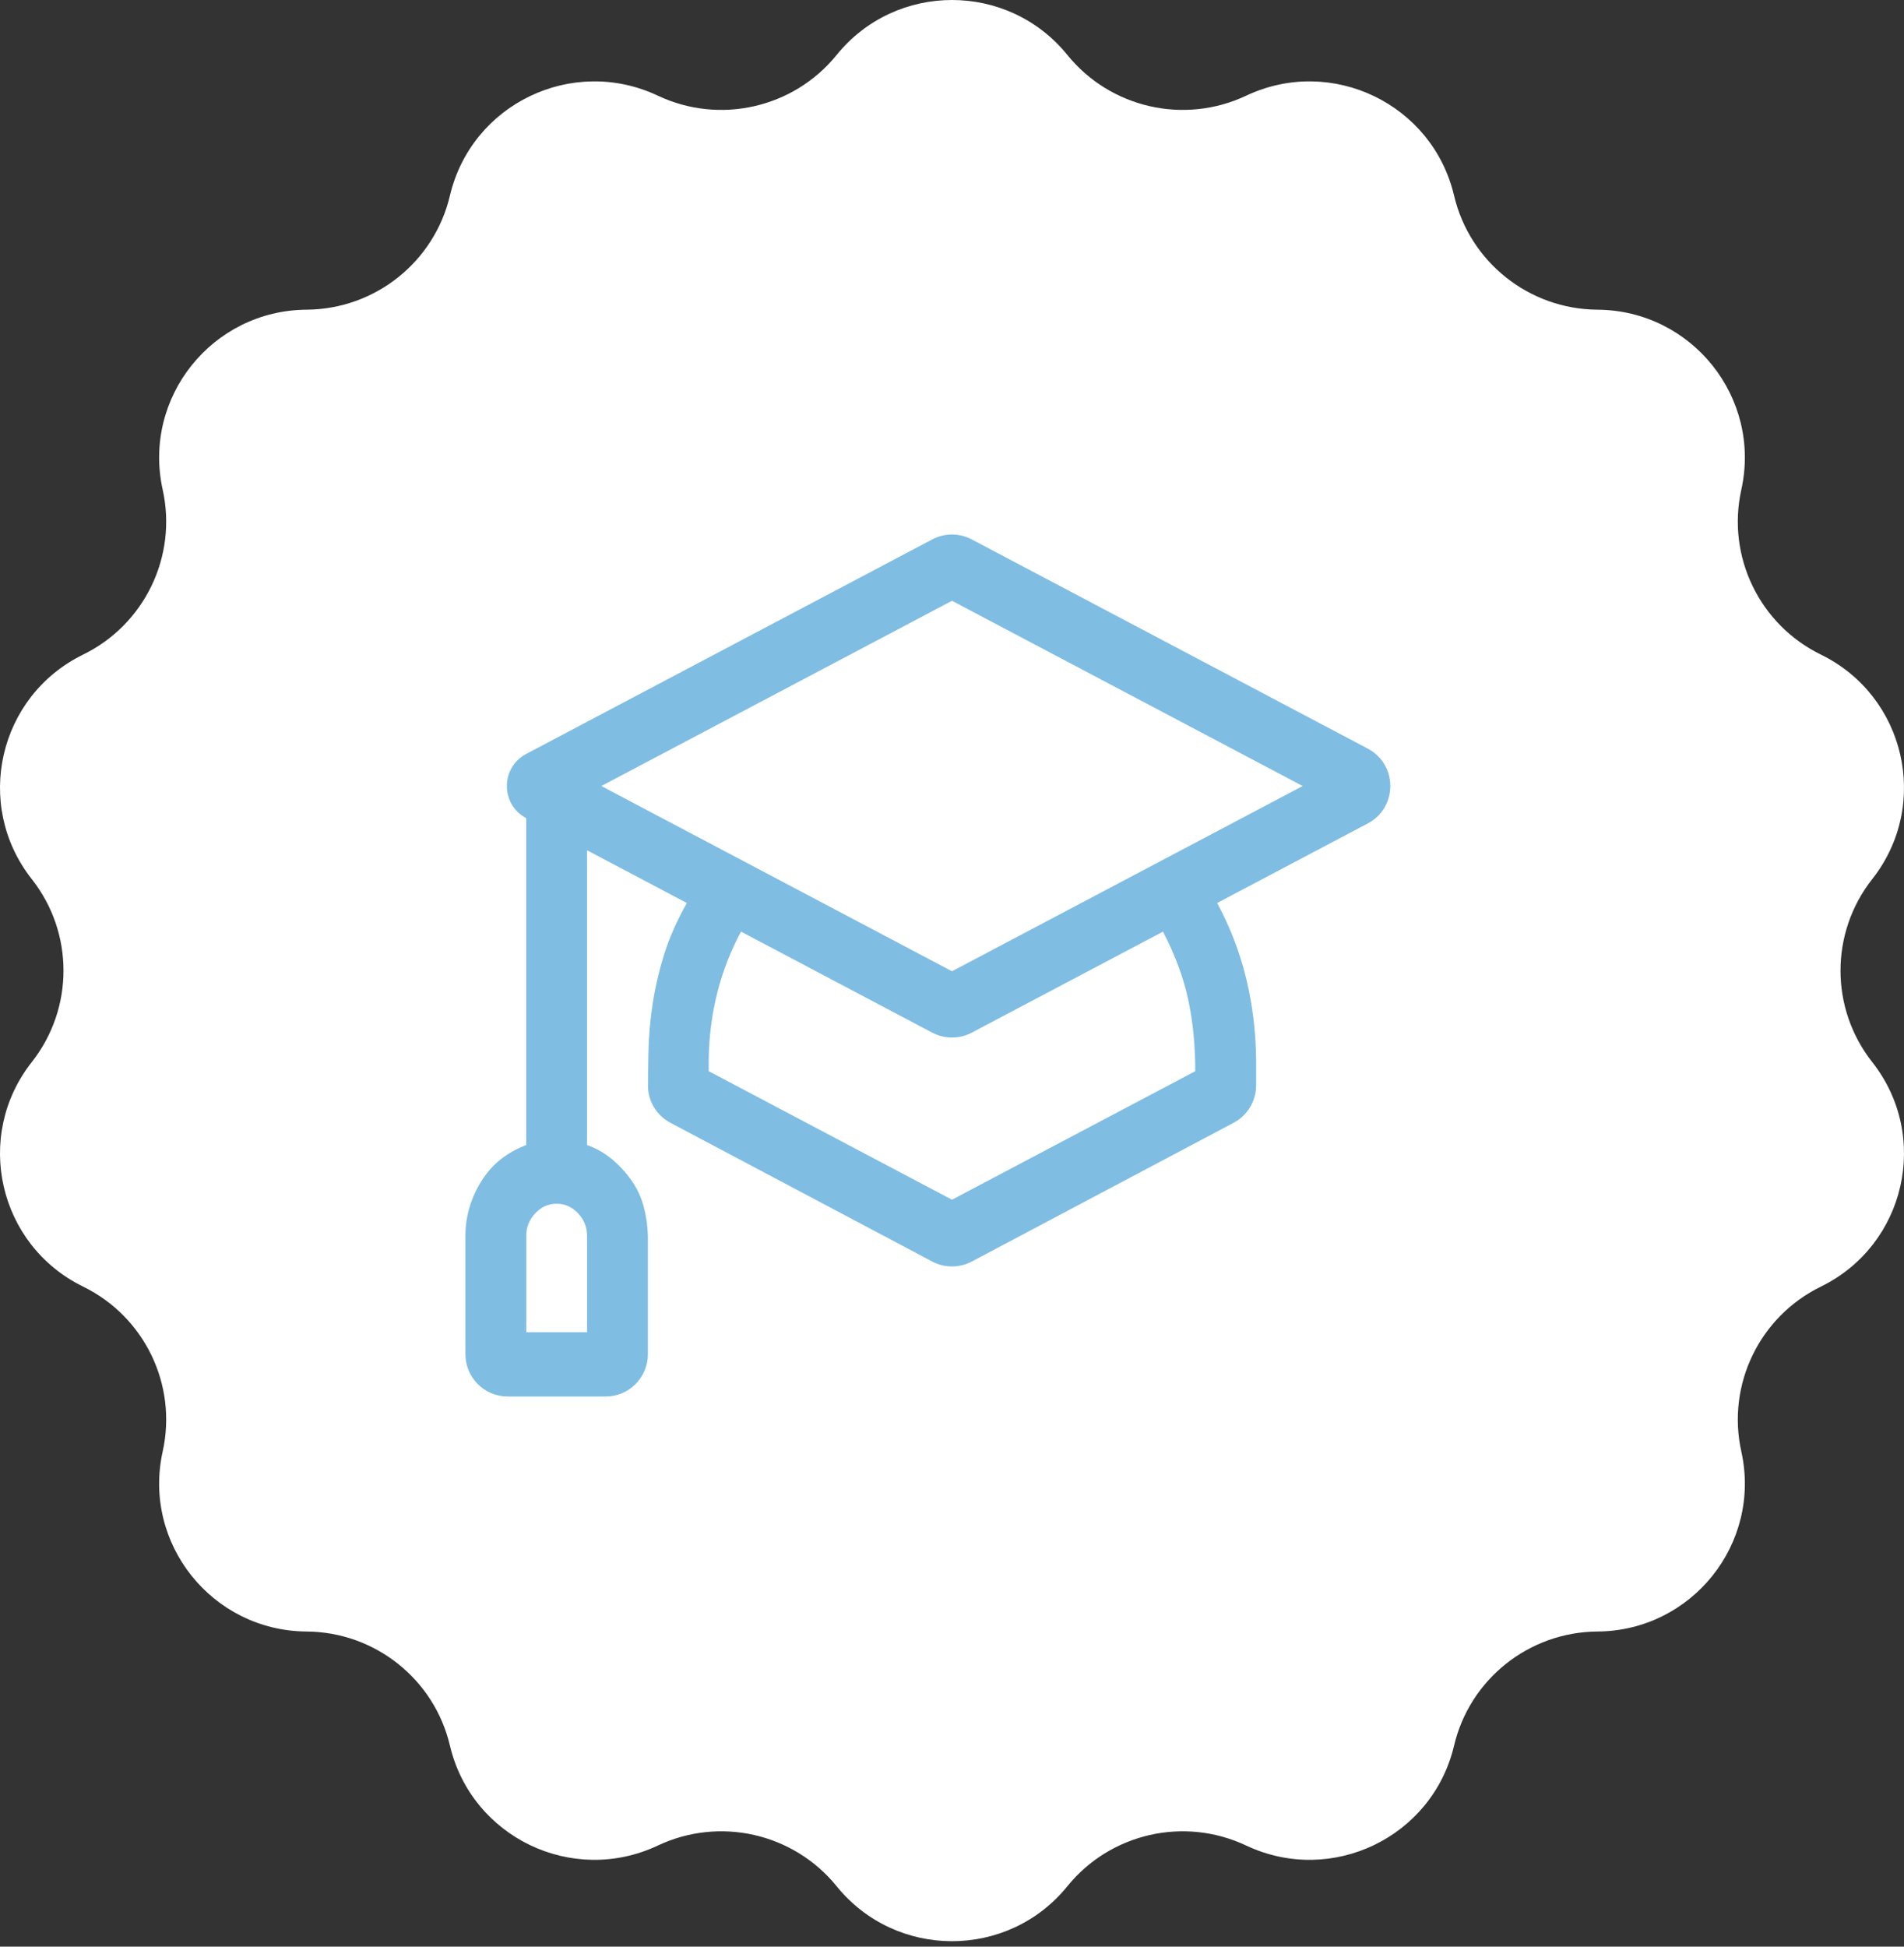
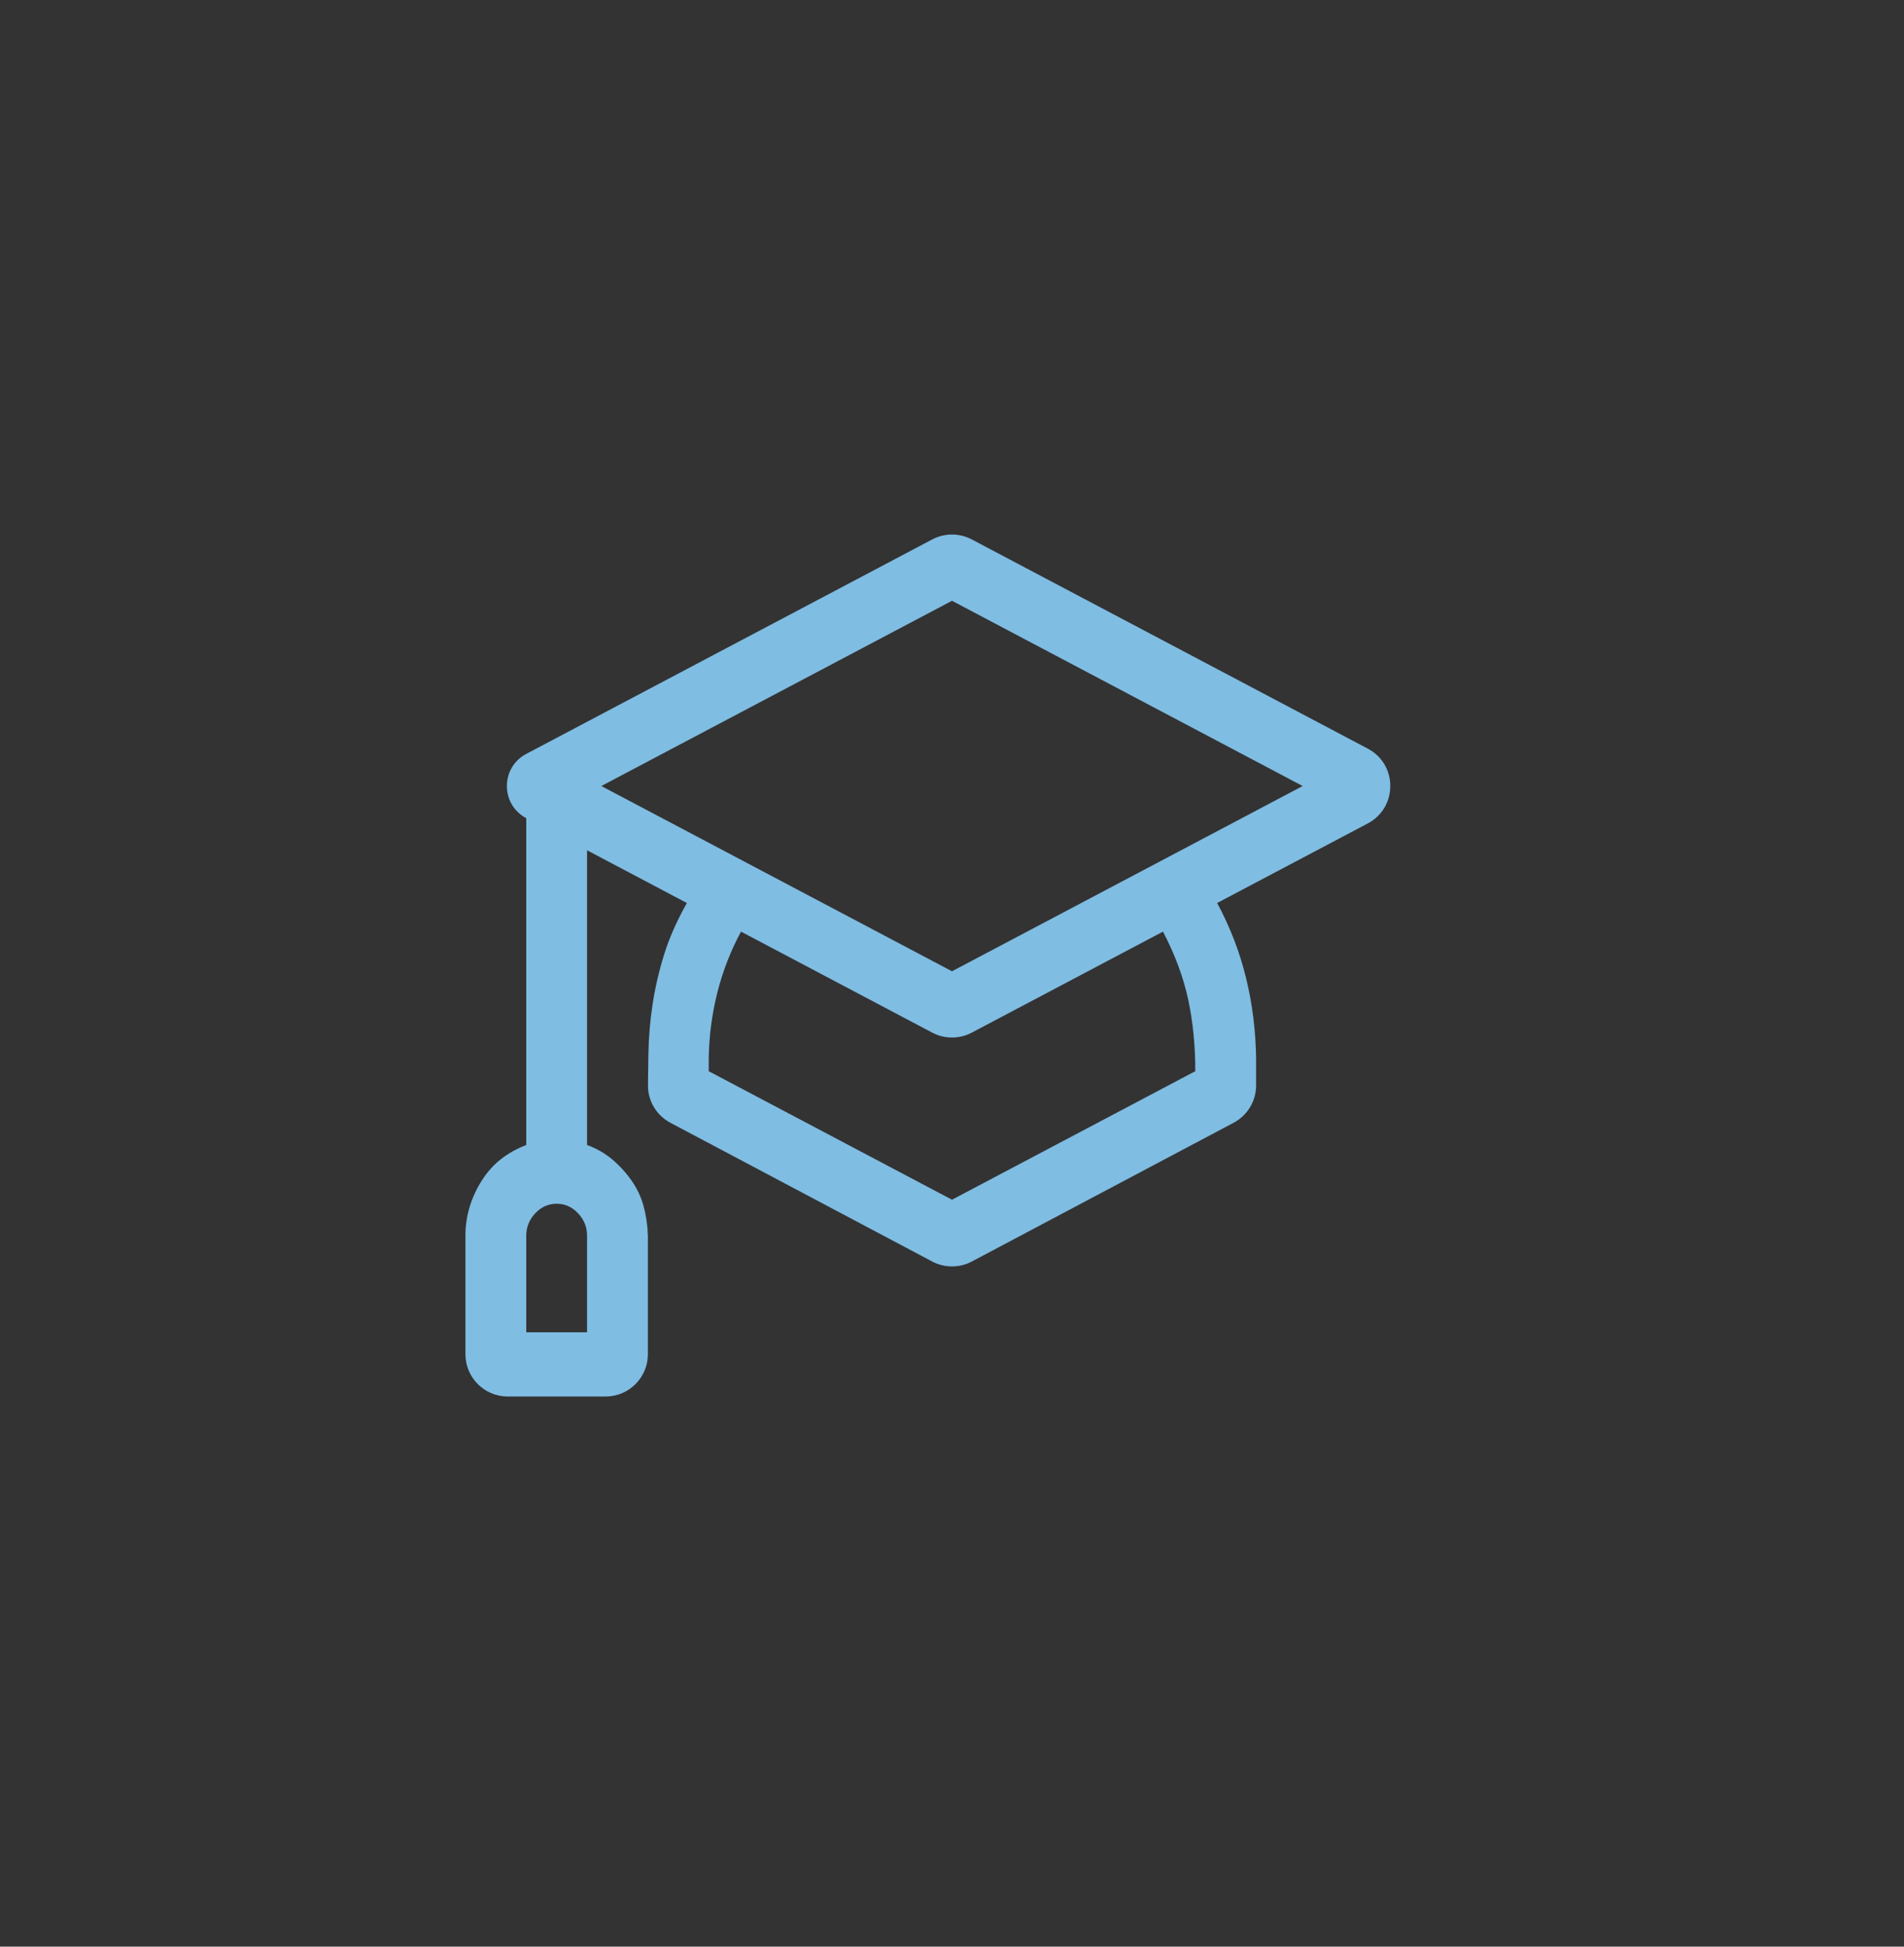
<svg xmlns="http://www.w3.org/2000/svg" width="90" height="92" viewBox="0 0 90 92" fill="none">
  <rect x="0" y="0" width="90" height="92" fill="#333333" stroke="none" />
-   <path d="M39.547 2.597C42.354 -0.866 47.646 -0.866 50.453 2.597C52.488 5.107 55.98 5.902 58.906 4.522C62.941 2.617 67.708 4.908 68.732 9.243C69.474 12.386 72.274 14.614 75.51 14.636C79.974 14.667 83.273 18.795 82.31 23.144C81.612 26.296 83.166 29.516 86.072 30.937C90.08 32.898 91.257 38.045 88.499 41.546C86.499 44.084 86.499 47.658 88.499 50.196C91.257 53.697 90.08 58.845 86.072 60.805C83.166 62.226 81.612 65.446 82.31 68.598C83.273 72.947 79.974 77.075 75.51 77.106C72.274 77.129 69.474 79.357 68.732 82.499C67.708 86.834 62.941 89.125 58.906 87.221C55.98 85.84 52.488 86.635 50.453 89.145C47.646 92.608 42.354 92.608 39.547 89.145C37.512 86.635 34.02 85.84 31.095 87.221C27.059 89.125 22.292 86.834 21.268 82.499C20.526 79.357 17.726 77.129 14.49 77.106C10.027 77.075 6.727 72.947 7.69 68.598C8.388 65.446 6.834 62.226 3.928 60.805C-0.08 58.845 -1.257 53.697 1.501 50.196C3.501 47.658 3.501 44.084 1.501 41.546C-1.257 38.045 -0.08 32.898 3.928 30.937C6.834 29.516 8.388 26.296 7.69 23.144C6.727 18.795 10.027 14.667 14.49 14.636C17.726 14.614 20.526 12.386 21.268 9.243C22.292 4.908 27.059 2.617 31.095 4.522C34.02 5.902 37.512 5.107 39.547 2.597Z" fill="white" />
  <path d="M57.533 42.676C58.147 43.815 58.604 45.002 58.903 46.236C59.203 47.469 59.36 48.743 59.375 50.056V51.296C59.375 52.036 58.966 52.716 58.311 53.063L45.936 59.62C45.351 59.93 44.649 59.93 44.064 59.62L31.689 53.063C31.034 52.716 30.624 52.036 30.629 51.296C30.633 50.791 30.639 50.306 30.648 49.842C30.662 49.02 30.73 48.221 30.85 47.446C30.969 46.67 31.149 45.895 31.389 45.12C31.628 44.345 31.988 43.531 32.467 42.676L27.75 40.185V54.113C28.184 54.271 28.574 54.492 28.918 54.777C29.262 55.062 29.569 55.394 29.839 55.774C30.108 56.153 30.303 56.565 30.423 57.008C30.543 57.45 30.61 57.917 30.625 58.407V64C30.625 65.105 29.73 66 28.625 66H24C22.895 66 22 65.105 22 64V58.407C22 57.933 22.067 57.474 22.202 57.031C22.337 56.588 22.532 56.169 22.786 55.774C23.041 55.378 23.34 55.046 23.685 54.777C24.029 54.508 24.426 54.287 24.875 54.113V38.667C23.655 38.022 23.655 36.274 24.875 35.63L44.066 25.493C44.65 25.185 45.35 25.185 45.934 25.493L64.652 35.38C66.073 36.13 66.073 38.166 64.652 38.917L57.533 42.676ZM27.75 58.407C27.75 57.996 27.608 57.64 27.323 57.34C27.039 57.039 26.702 56.889 26.312 56.889C25.923 56.889 25.586 57.039 25.302 57.34C25.017 57.64 24.875 57.996 24.875 58.407V62.963H27.75V58.407ZM28.424 37.148L45 45.903L61.576 37.148L45 28.393L28.424 37.148ZM56.5 50.625C56.5 49.407 56.388 48.276 56.163 47.232C55.938 46.188 55.542 45.12 54.973 44.029L45.934 48.803C45.35 49.112 44.65 49.112 44.066 48.803L35.027 44.029C34.533 44.946 34.159 45.911 33.904 46.924C33.65 47.936 33.515 48.98 33.5 50.056V50.625L45 56.699L56.5 50.625Z" fill="#7FBDE3" />
</svg>